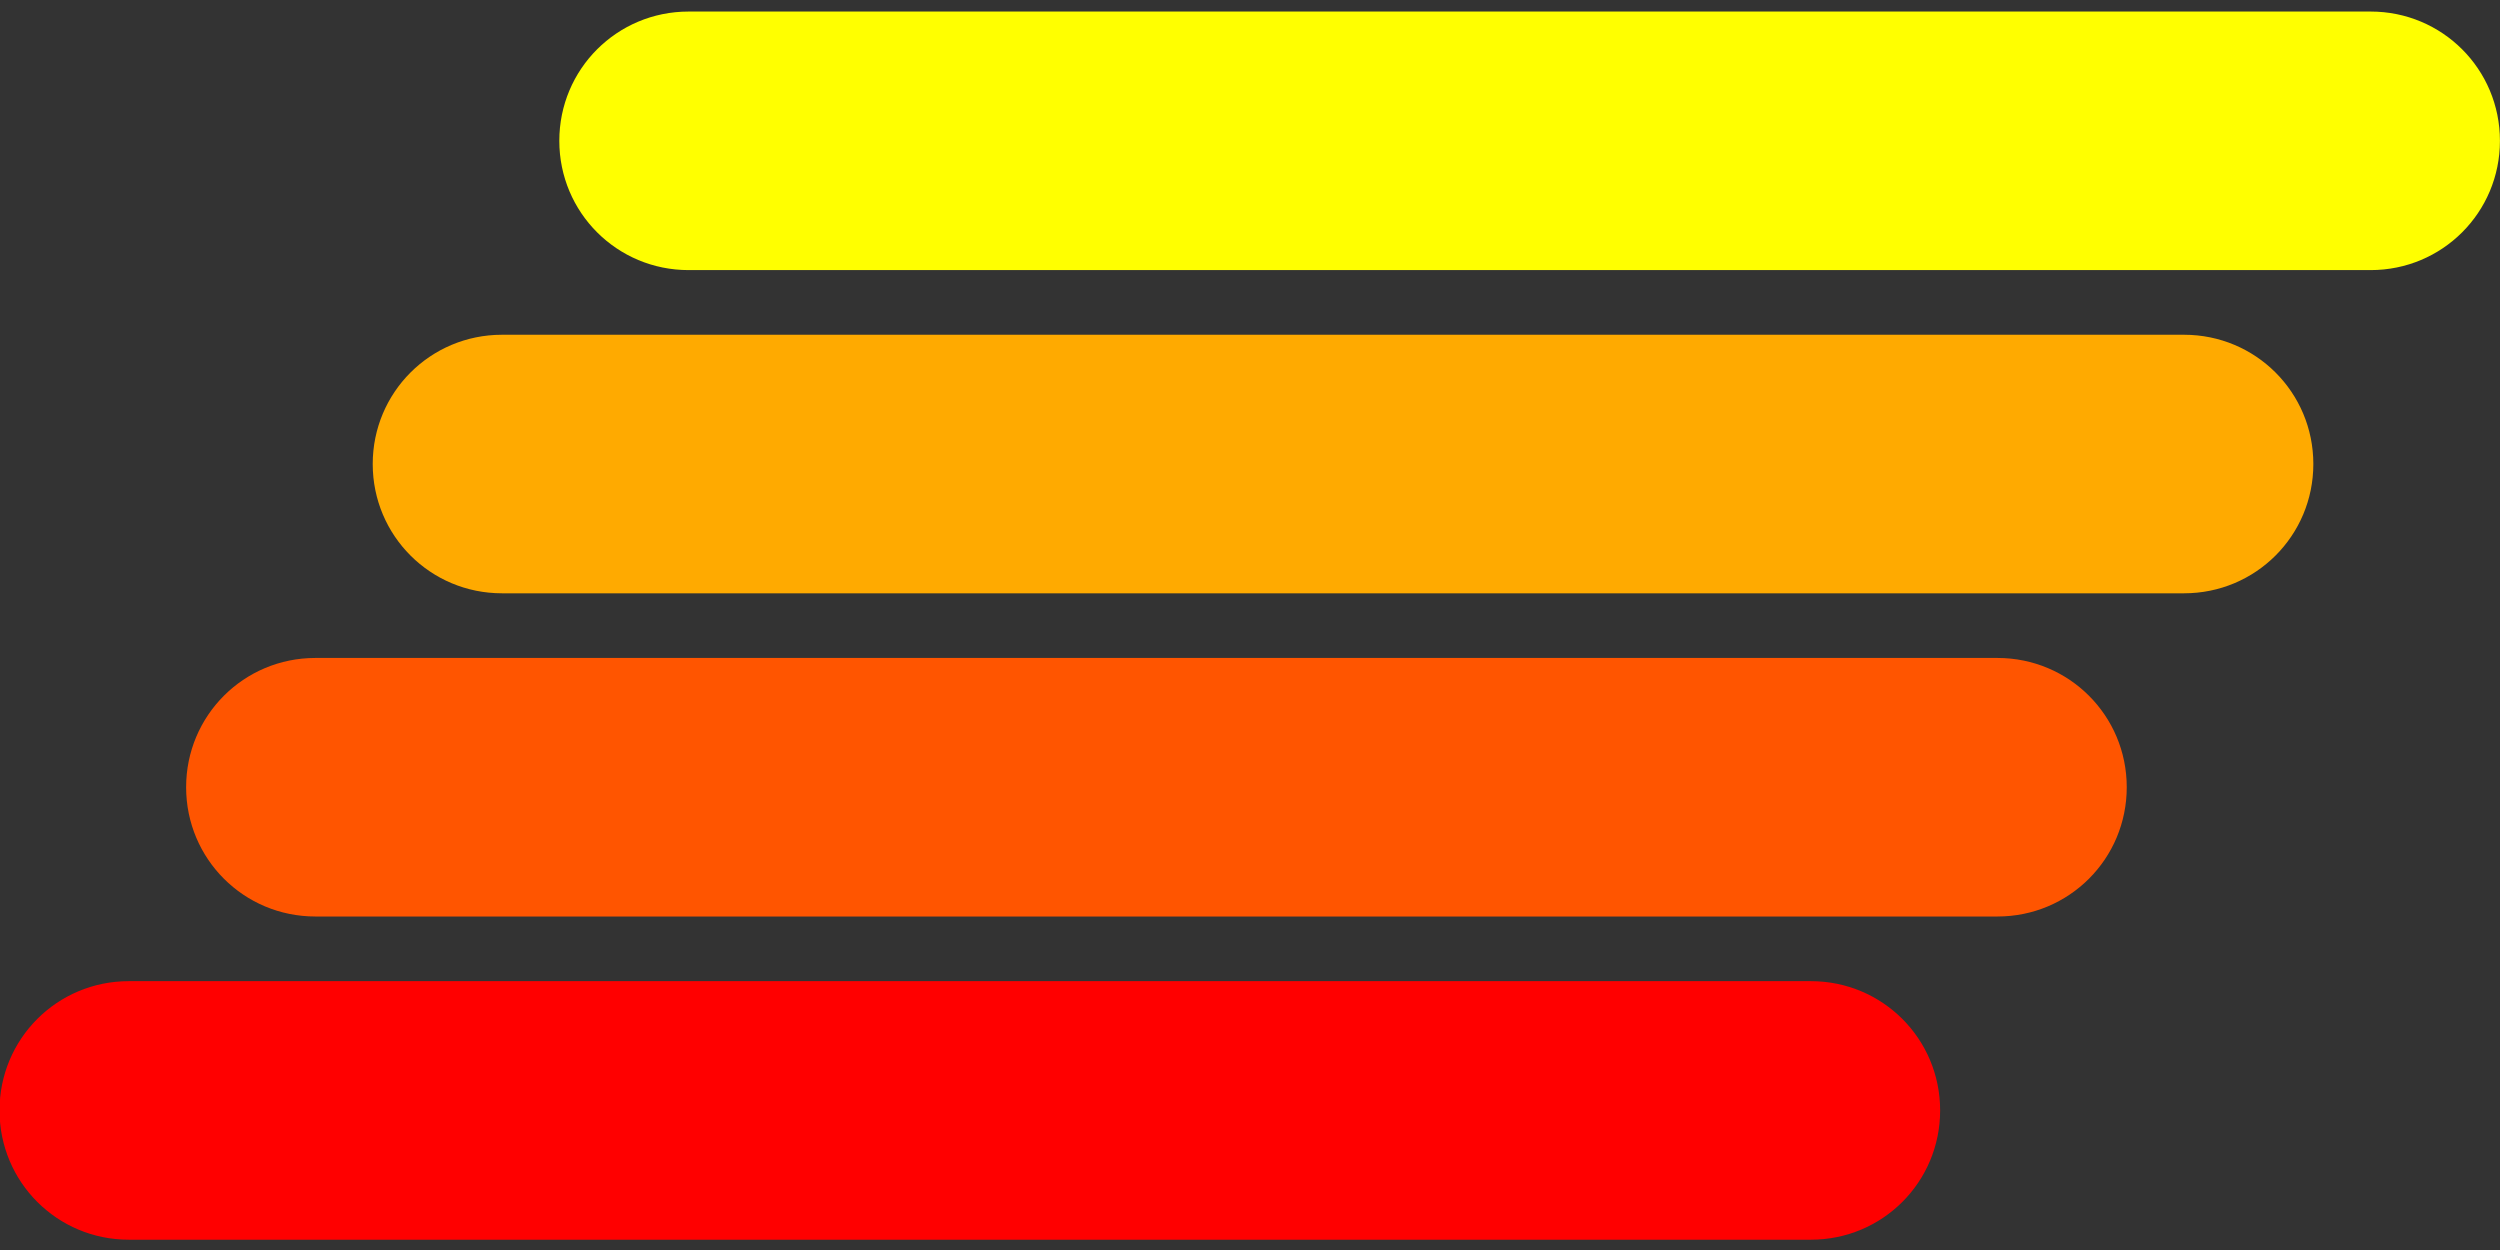
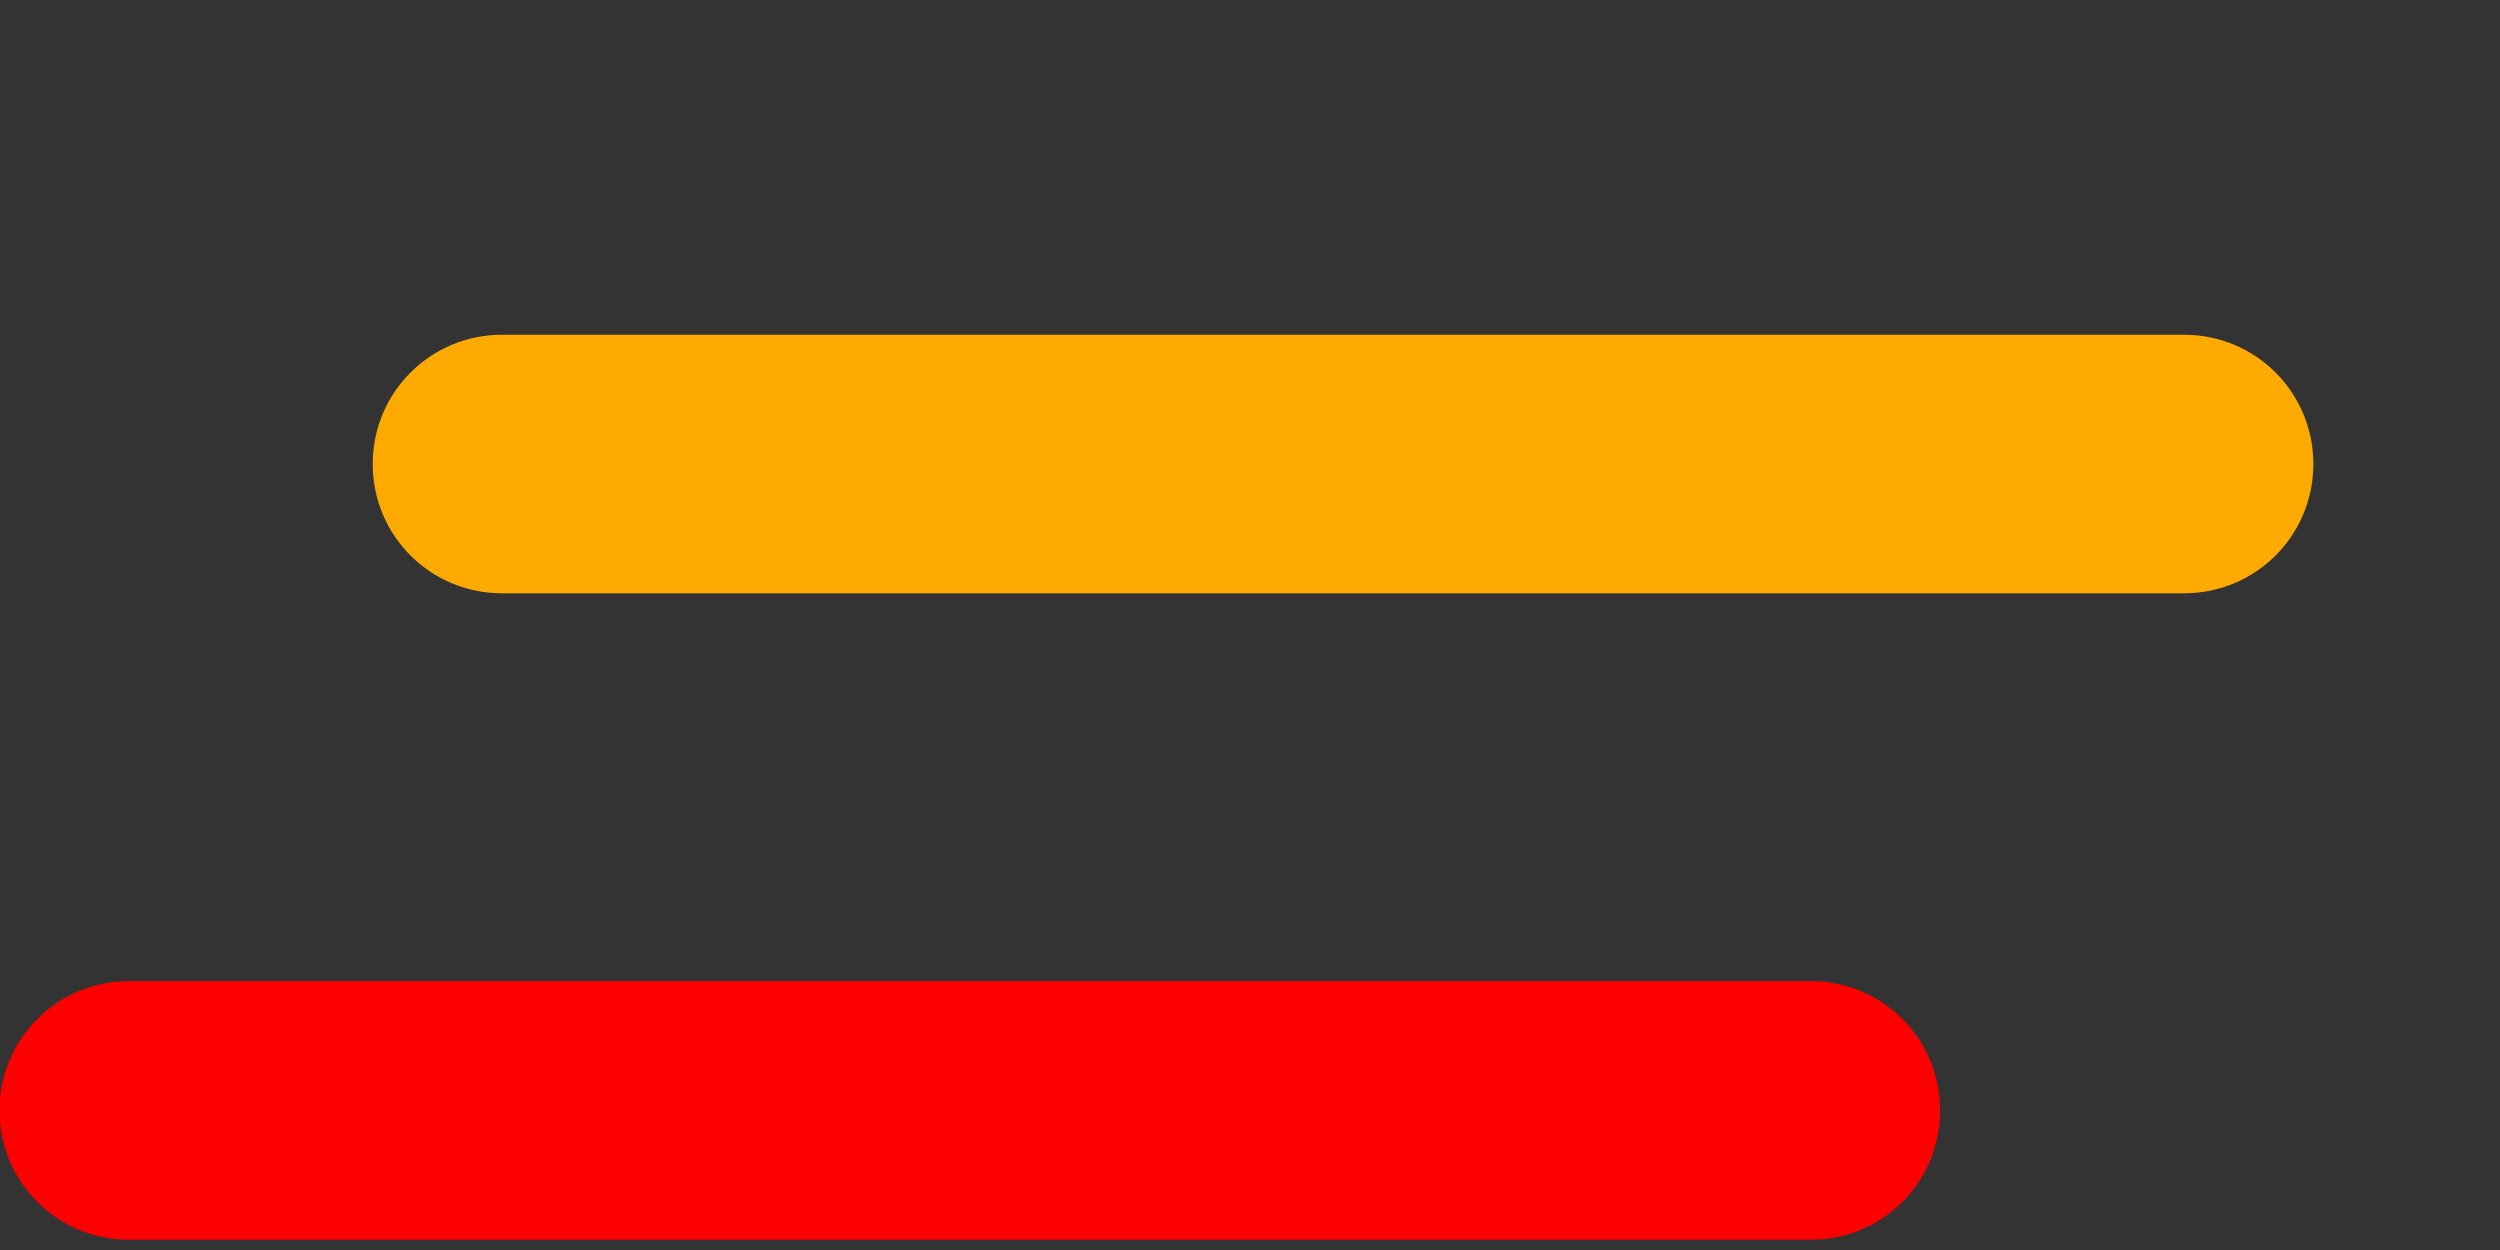
<svg xmlns="http://www.w3.org/2000/svg" xmlns:ns1="http://www.inkscape.org/namespaces/inkscape" xmlns:ns2="http://sodipodi.sourceforge.net/DTD/sodipodi-0.dtd" width="1000" height="500" viewBox="0 0 264.583 132.292" version="1.1" id="svg1" ns1:version="1.4.2 (ebf0e940d0, 2025-05-08)" ns2:docname="icon_logo.svg">
  <rect x="0" y="0" width="264.583" height="132.292" fill="#333333" stroke="none" />
  <ns2:namedview id="namedview1" pagecolor="#ffffff" bordercolor="#00ff00" borderopacity="1" ns1:showpageshadow="2" ns1:pageopacity="0.0" ns1:pagecheckerboard="false" ns1:deskcolor="#3f3f3f" ns1:document-units="px" showgrid="true" ns1:zoom="0.3841478" ns1:cx="365.74464" ns1:cy="532.34719" ns1:window-width="1920" ns1:window-height="1008" ns1:window-x="0" ns1:window-y="0" ns1:window-maximized="1" ns1:current-layer="layer1">
    <ns1:grid type="axonomgrid" id="grid2" units="px" originx="0" originy="0" spacingx="1" spacingy="4.233" empcolor="#0000ff" empopacity="1" color="#0096ff" opacity="0.341" empspacing="5" dotted="false" gridanglex="30" gridanglez="30" enabled="false" visible="true" />
  </ns2:namedview>
  <defs id="defs1">
    <ns1:perspective ns2:type="inkscape:persp3d" ns1:vp_x="-351.95271 : 200.025 : 1" ns1:vp_y="0 : 1000 : 0" ns1:vp_z="586.58784 : 200.025 : 1" ns1:persp3d-origin="135.46667 : -48.330557 : 1" id="perspective20" />
  </defs>
  <g ns1:label="Layer 1" ns1:groupmode="layer" id="layer1">
    <g id="g1" transform="matrix(1.866,0,0,1.866,299.243,-306.285)" style="stroke-width:0.536">
-       <path id="rect26-3-3-0" style="fill:#ffff00;stroke-width:1.418;stroke-linecap:round;stroke-linejoin:round" d="m -121.312,179.459 h 95.402 c 4.062,0 7.332,-3.27 7.332,-7.332 v 0 c 0,-4.062 -3.27,-7.332 -7.332,-7.332 h -95.402 c -4.062,0 -7.332,3.27 -7.332,7.332 v 0 c 0,4.062 3.27,7.332 7.332,7.332 z" />
      <path id="use26-5-9" style="fill:#ffaa00;fill-opacity:1;stroke-width:1.418;stroke-linecap:round;stroke-linejoin:round" d="m -131.895,197.79 h 95.402 c 4.062,0 7.332,-3.27 7.332,-7.332 v 0 c 0,-4.062 -3.27,-7.332 -7.332,-7.332 h -95.402 c -4.062,0 -7.332,3.27 -7.332,7.332 v 0 c 0,4.062 3.27,7.332 7.332,7.332 z" />
-       <path id="use27-6-3" style="fill:#ff5500;fill-opacity:1;stroke-width:1.418;stroke-linecap:round;stroke-linejoin:round" d="m -142.478,216.121 h 95.402 c 4.062,0 7.332,-3.27 7.332,-7.332 v 0 c 0,-4.062 -3.27,-7.332 -7.332,-7.332 h -95.402 c -4.062,0 -7.332,3.27 -7.332,7.332 v 0 c 0,4.062 3.27,7.332 7.332,7.332 z" />
      <path id="use28-2-6" style="fill:#ff0000;stroke-width:1.418;stroke-linecap:round;stroke-linejoin:round" d="m -153.062,234.452 h 95.402 c 4.062,0 7.332,-3.27 7.332,-7.332 v 0 c 0,-4.062 -3.27,-7.332 -7.332,-7.332 h -95.402 c -4.062,0 -7.332,3.27 -7.332,7.332 v 0 c 0,4.062 3.27,7.332 7.332,7.332 z" />
    </g>
  </g>
</svg>